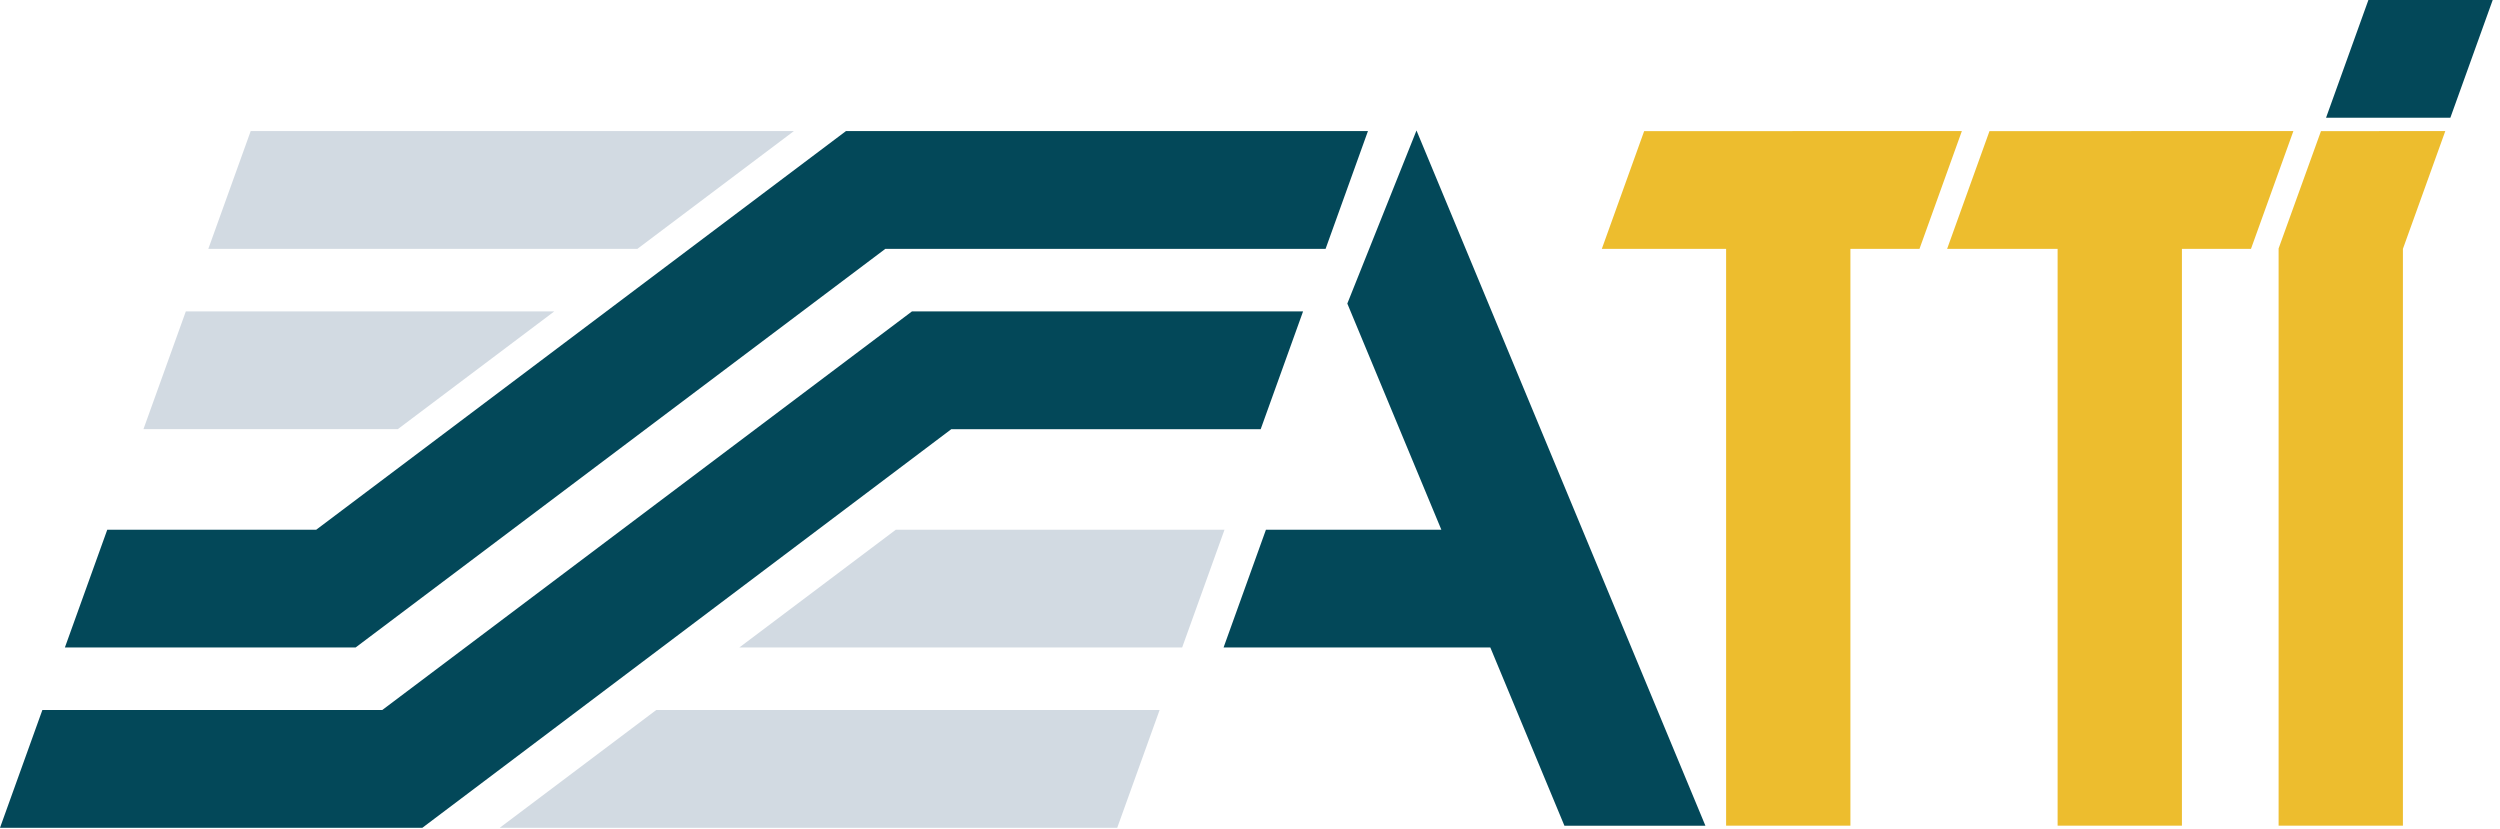
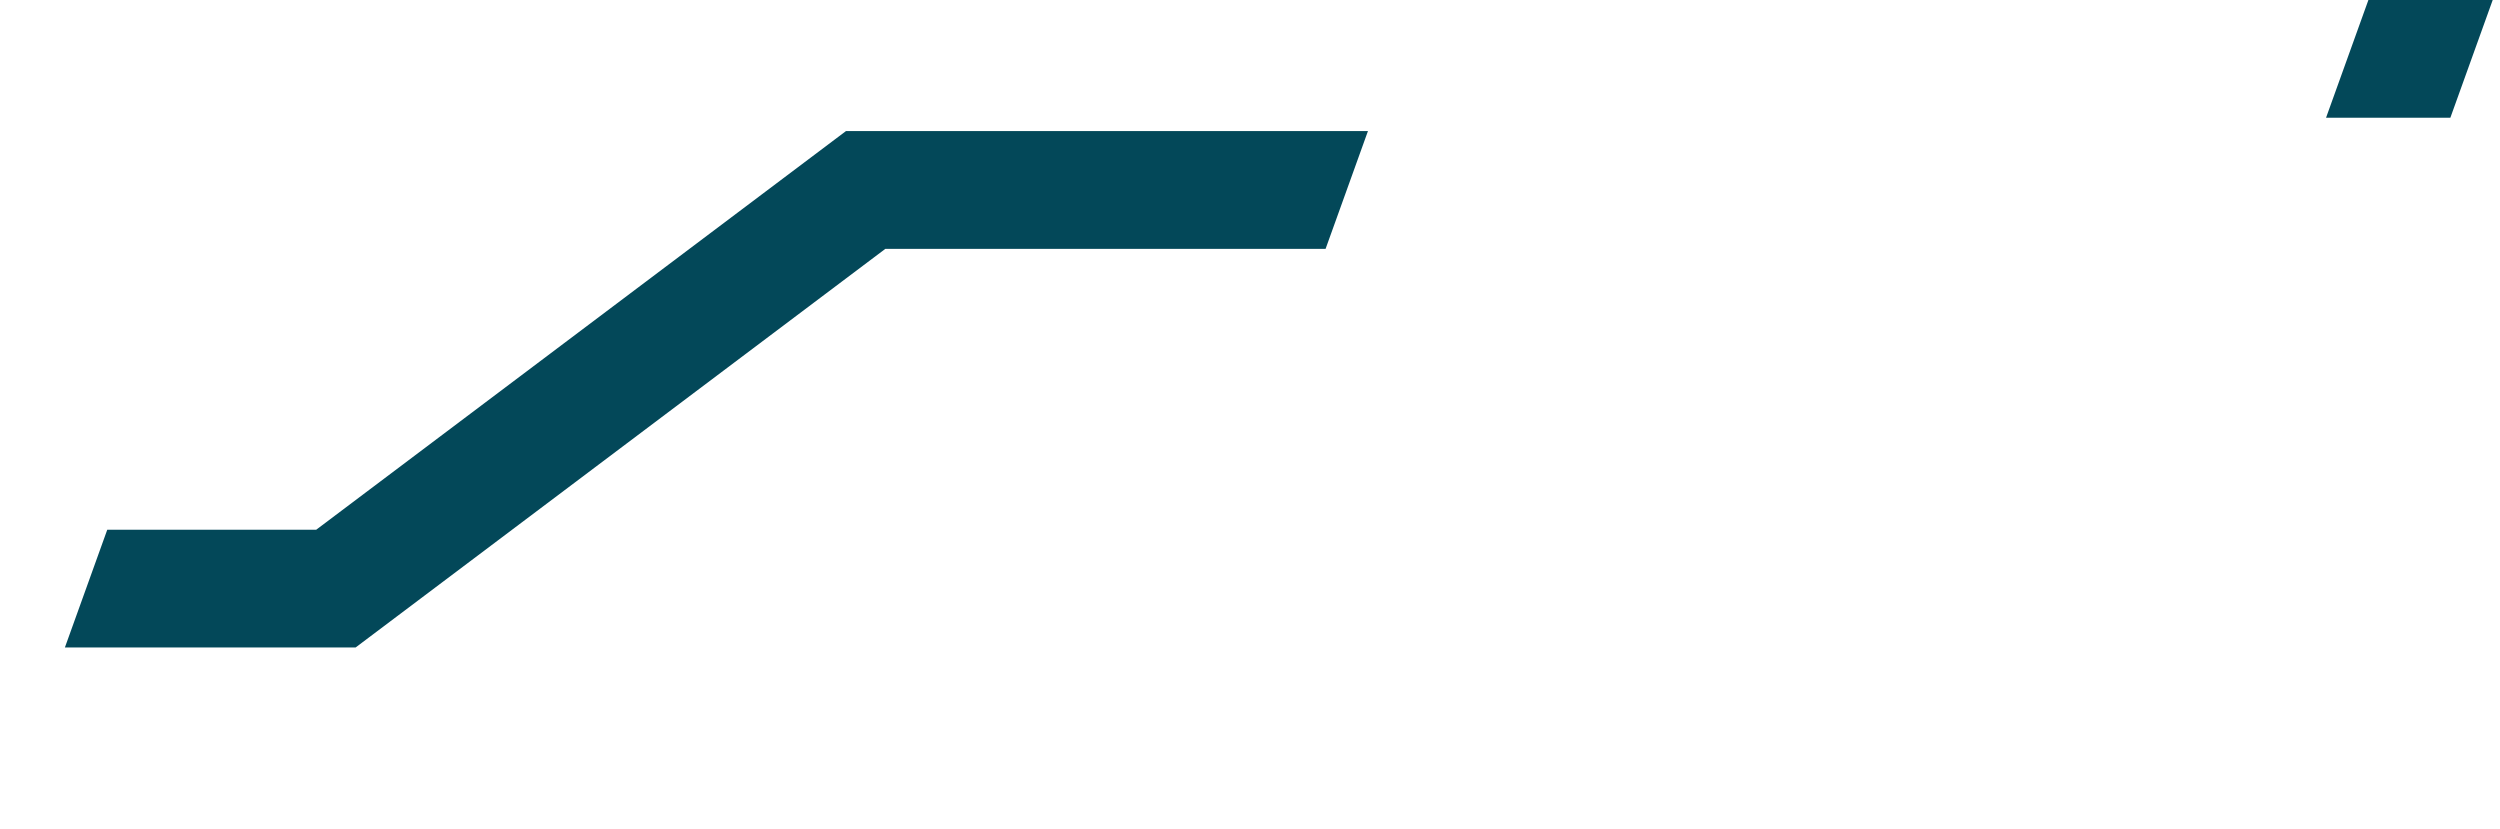
<svg xmlns="http://www.w3.org/2000/svg" height="60" width="181">
  <g fill="none" fill-rule="evenodd">
    <g fill="#d2dae2">
-       <path d="M47.51 51.406L36.18 59.932h44.707l3.068-8.526zM88.654 38.352H64.857l-11.329 8.525h32.06zM18.15 9.491l-3.067 8.525h31.065l11.328-8.525zM13.453 22.546l-3.067 8.525H28.8l11.329-8.525z" />
-     </g>
+       </g>
    <path d="M99.039 9.491H61.247l-38.351 28.86H7.766l-3.068 8.526h21.048l38.352-28.86h31.874z" fill="#034859" />
-     <path d="M66.025 22.546l-38.351 28.86H3.067L0 59.932h30.578l38.297-28.86h22.399l3.068-8.526zM97.546 21.978l6.808 16.374h-12.7l-3.067 8.525h19.312l5.364 12.904h10.208L102.554 9.447z" fill="#034859" />
-     <path d="M144.039 9.492l-3.067 8.525h7.999V59.78h9V18.017h5l3.069-8.526zM168.039 9.492l-3.068 8.497V59.78h9V18.017l3.068-8.526zM119.038 9.492l-3.066 8.525h8.998V59.78h9V18.017h5.001l3.067-8.526z" fill="#edbd2e" />
-     <path d="M171.472 0l-3.067 8.526h9L180.472 0z" fill="#034859" />
+     <path d="M171.472 0l-3.067 8.526h9L180.472 0" fill="#034859" />
  </g>
</svg>